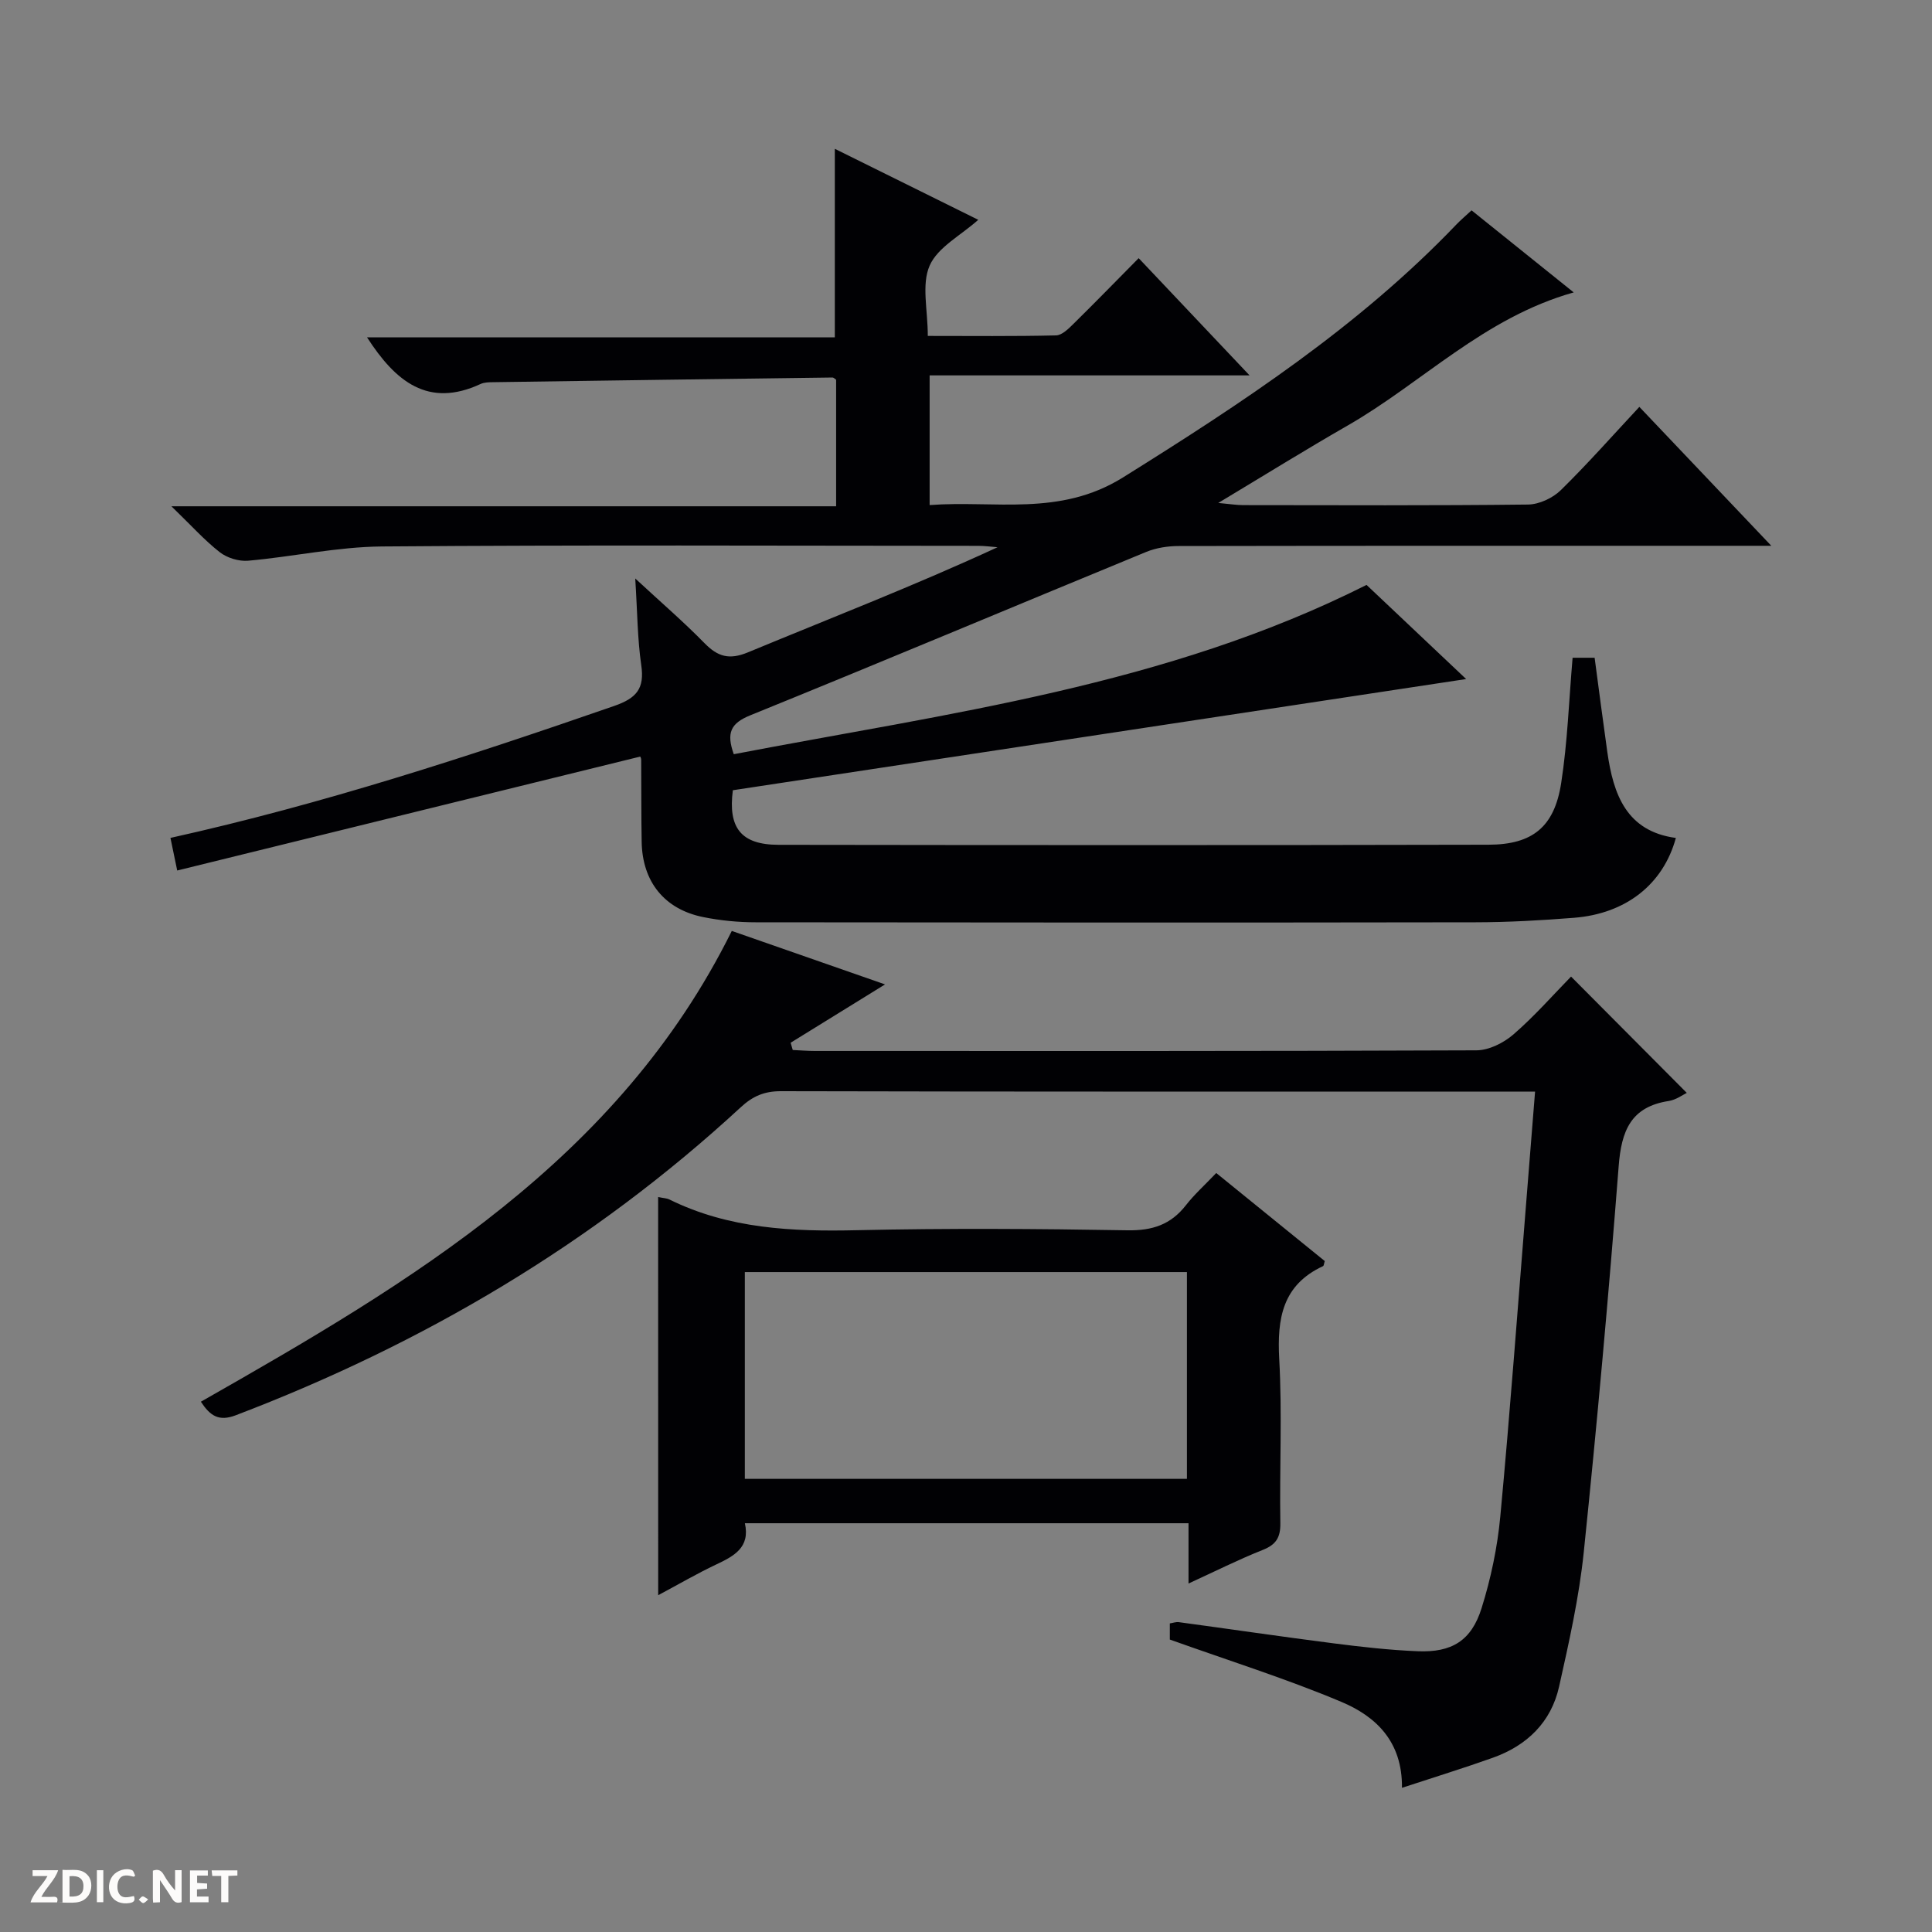
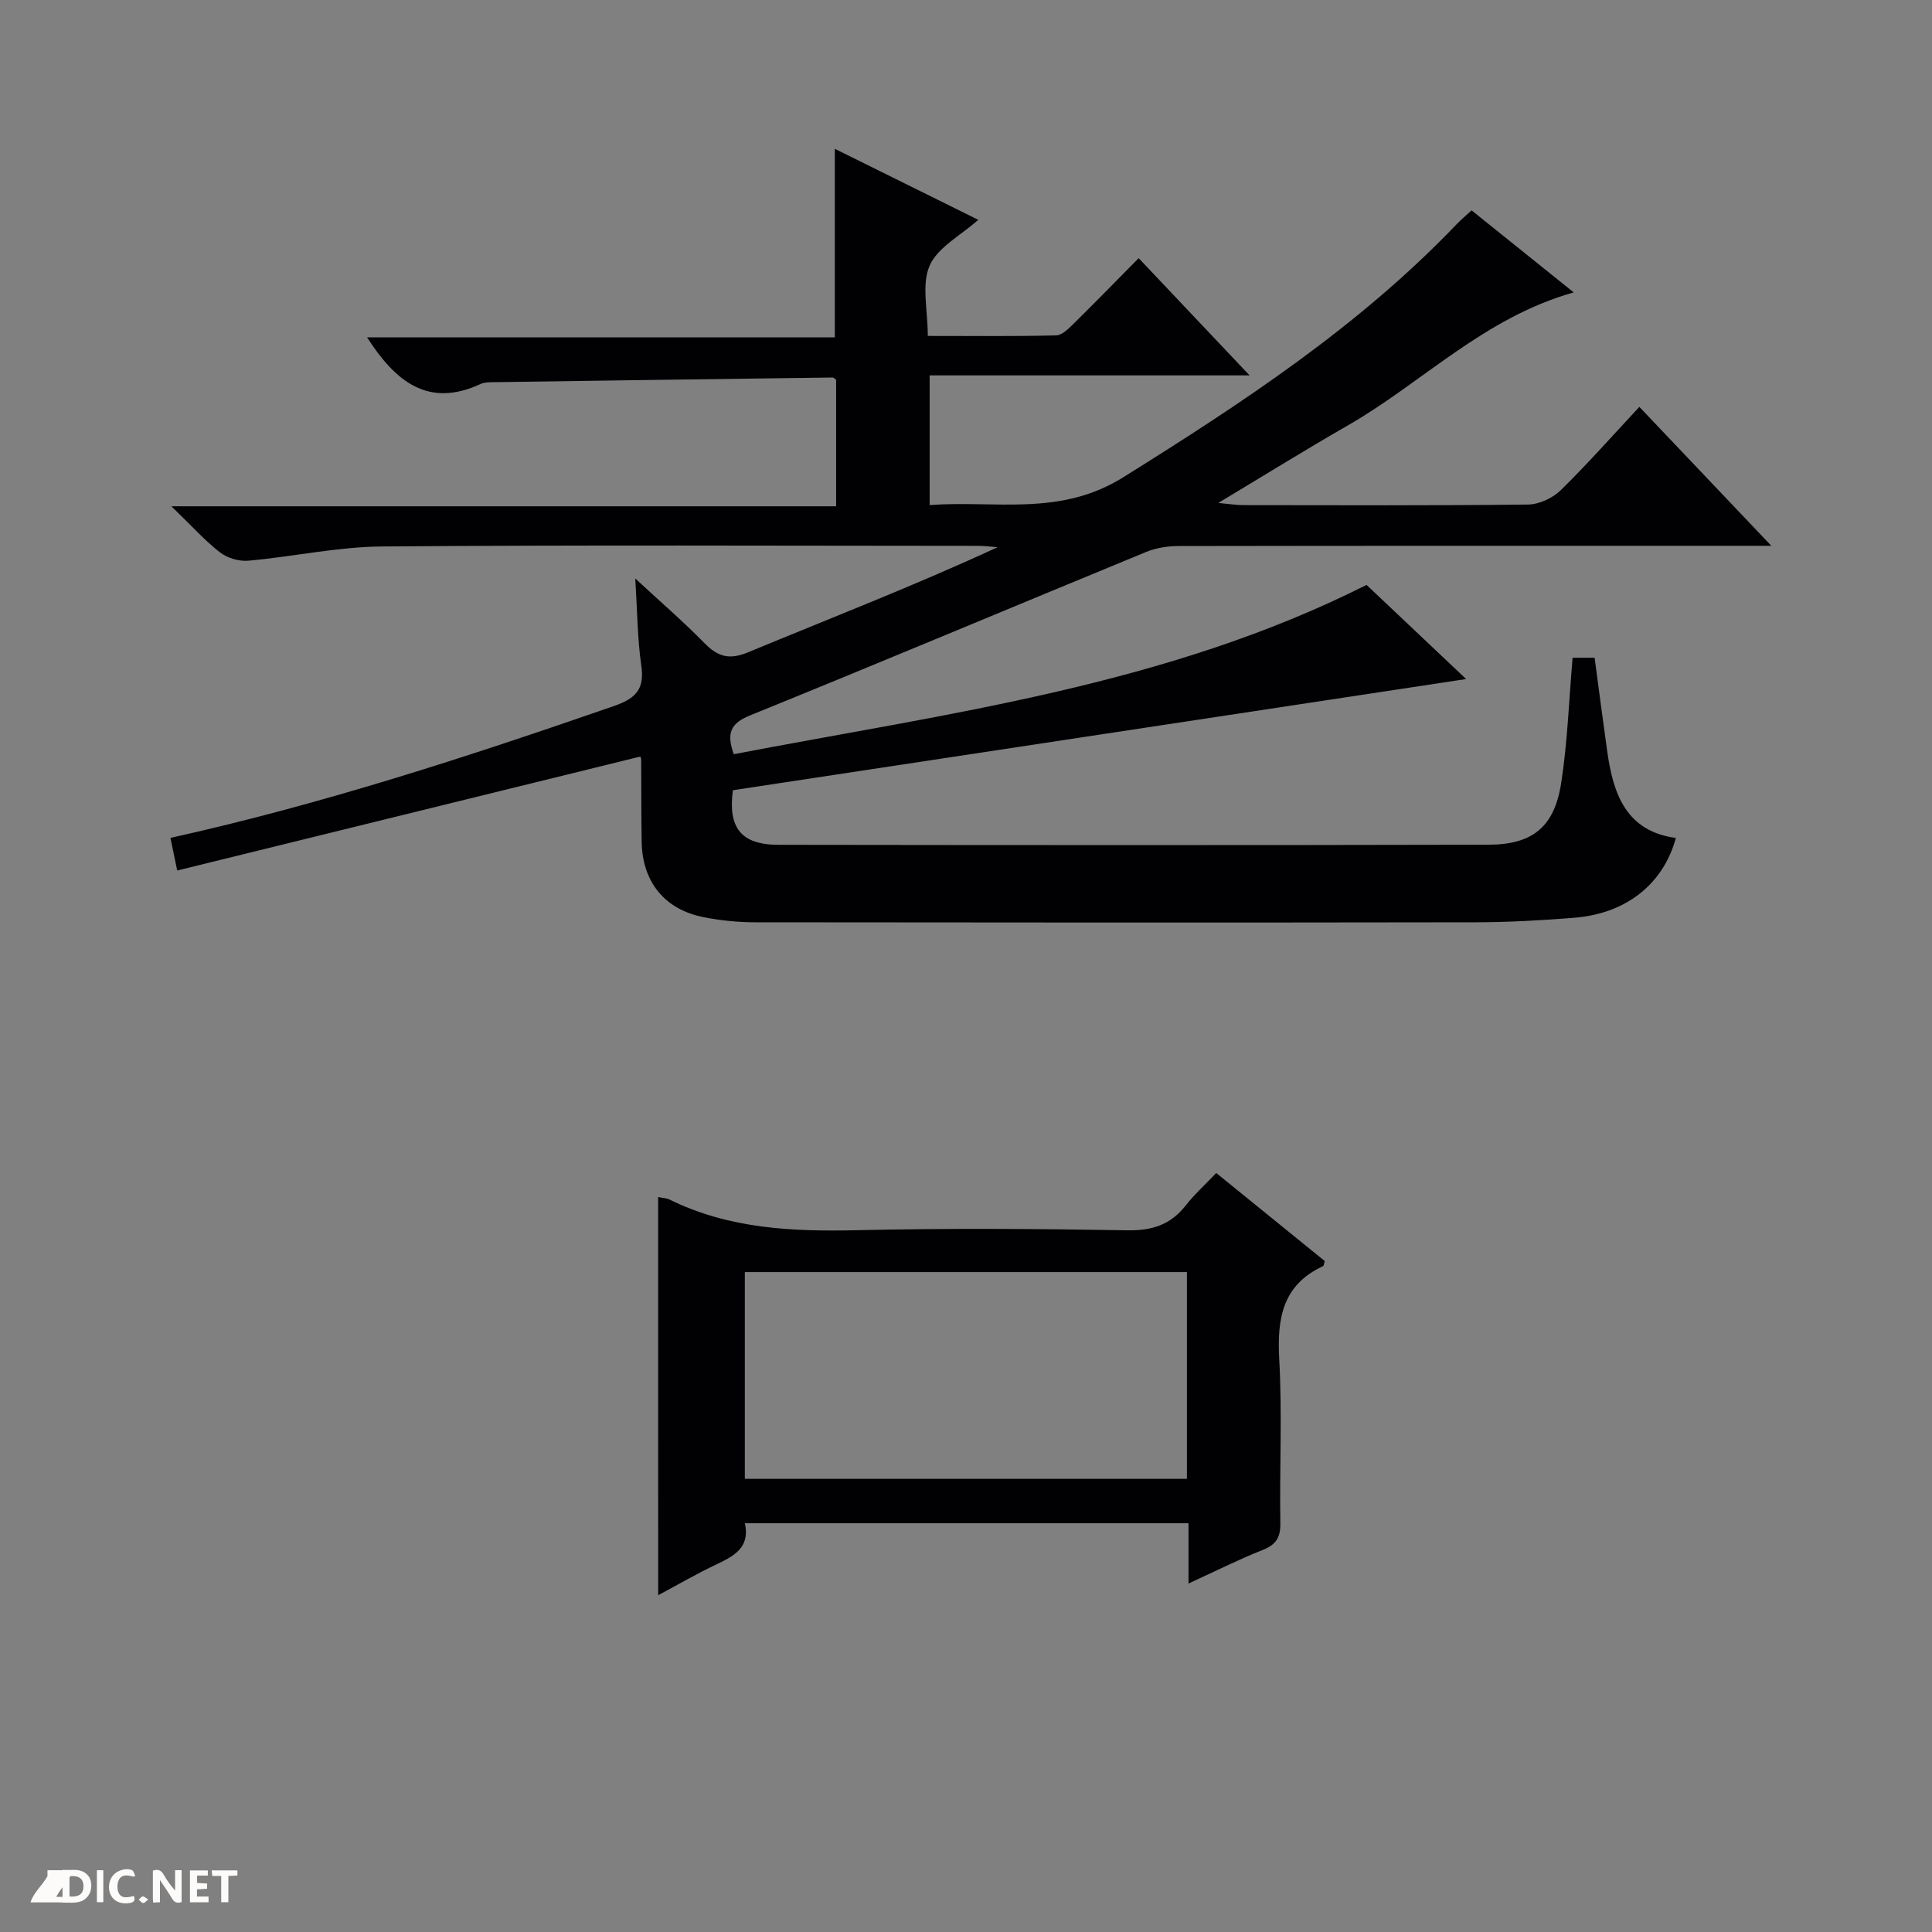
<svg xmlns="http://www.w3.org/2000/svg" enable-background="new 0 0 400 400" viewBox="0 0 400 400">
  <rect x="0" y="0" width="400" height="400" fill="#808080" stroke="none" />
  <g fill="#fcfbfa">
    <path d="m37.59 393.81c-.92.31-1.52.05-2-.78-.7-1.2-1.52-2.34-2.47-3.78v4.59c-.55.03-.95.05-1.41.07-.03-.37-.06-.64-.06-.91 0-1.91 0-3.81 0-5.7 1.13-.41 1.77-.03 2.29.91.62 1.11 1.38 2.14 2.31 3.19v-4.2h1.35v6.61z" />
    <path d="m12.94 393.88v-6.75c1.9.19 3.93-.54 5.37 1.29.8 1.01.78 2.88.03 3.97-1.37 1.97-3.4 1.51-6.4 1.49m2.45-1.22c2.04.12 2.92-.58 2.89-2.21-.03-1.51-.98-2.19-2.89-2z" />
-     <path d="m11.81 393.87h-5.49c.68-2.18 2.47-3.48 3.51-5.45h-3.08v-1.21h5.29c-.71 2.13-2.44 3.48-3.47 5.51.86 0 1.63.04 2.39-.01.79-.05 1.14.21.85 1.16" />
+     <path d="m11.81 393.87h-5.49c.68-2.18 2.47-3.48 3.51-5.45v-1.21h5.29c-.71 2.13-2.44 3.48-3.47 5.51.86 0 1.63.04 2.39-.01.79-.05 1.14.21.85 1.16" />
    <path d="m39.33 393.86v-6.61h3.7v1.07h-2.22v1.52c.68.04 1.34.09 2.07.13v1.07c-.72.05-1.38.09-2.1.14v1.48h2.4v1.19h-3.85z" />
    <path d="m27.71 388.56c-1.15-.3-2.46-.61-3.1.64-.37.73-.41 1.93-.06 2.67.63 1.35 1.99.93 3.17.68.35.94-.01 1.32-.93 1.46-1.62.25-3.05-.27-3.76-1.48-.73-1.24-.6-3.03.31-4.17.88-1.11 2.71-1.7 4-1.16.32.13.44.74.65 1.12-.1.08-.19.16-.28.24" />
    <path d="m49.15 387.24v1.07c-.59.02-1.17.05-1.87.08v5.44h-1.48v-5.44h-1.85c-.05-.4-.08-.73-.13-1.15z" />
    <path d="m20.06 387.21h1.33v6.62h-1.33z" />
    <path d="m30.68 393.25c-.39.38-.8.79-1.05.76-.32-.05-.6-.45-.9-.7.26-.24.51-.64.8-.67.29-.04.62.3 1.15.61" />
  </g>
  <path d="m339.41 84.24c8.99 9.47 17.69 18.62 27.32 28.76-2.8 0-4.5 0-6.21 0-38.83 0-77.66-.02-116.48.05-2.25 0-4.66.37-6.73 1.22-27.34 11.25-54.59 22.72-81.98 33.83-4.09 1.66-4.97 3.66-3.41 8.05 44.37-8.51 89.46-14.14 131.01-35.05 6.85 6.47 13.97 13.21 20.62 19.49-50.44 7.65-101.1 15.33-151.82 23.02-1.02 7.76 1.67 11.29 9.47 11.3 48.99.07 97.99.09 146.98-.02 9.13-.02 13.63-3.7 15.04-12.73 1.32-8.49 1.61-17.14 2.37-25.98h4.56c.87 6.5 1.71 13.02 2.63 19.53 1.24 8.72 3.92 16.39 14.19 17.78-2.63 9.63-10.38 15.69-21.1 16.53-6.79.54-13.61.92-20.42.93-49.66.08-99.32.06-148.98 0-3.63 0-7.33-.36-10.89-1.08-8.03-1.62-12.59-7.33-12.73-15.57-.1-5.66-.06-11.33-.1-17 0-.32-.18-.63-.19-.66-31.78 7.82-63.55 15.64-95.87 23.59-.65-3.12-1-4.82-1.4-6.75 31.54-7 61.78-16.89 91.87-27.32 4.66-1.62 6.32-3.61 5.6-8.48-.78-5.37-.79-10.85-1.24-17.91 5.52 5.11 10.1 9.05 14.32 13.37 2.75 2.81 5.11 3.54 9.02 1.92 17.18-7.12 34.52-13.83 51.67-21.76-1.33-.1-2.66-.29-3.99-.29-41.16-.02-82.32-.2-123.48.13-9.23.08-18.44 2.13-27.68 2.95-1.93.17-4.37-.58-5.89-1.77-3.22-2.52-5.98-5.62-10-9.5h137.62c0-9.07 0-17.61 0-26.2-.23-.15-.5-.46-.76-.46-23.46.3-46.92.63-70.39.97-.82.01-1.73.03-2.46.37-10.86 5.03-17.61-.5-23.51-9.66h96.85c0-13.35 0-26.02 0-39.03 9.69 4.8 19.6 9.7 29.7 14.7-3.64 3.25-8.41 5.69-10.07 9.49-1.71 3.91-.38 9.14-.38 14.55 9.03 0 17.8.1 26.56-.11 1.22-.03 2.57-1.37 3.59-2.38 4.39-4.32 8.69-8.73 13.51-13.61 7.57 8 14.94 15.79 22.96 24.27-22.5 0-44.18 0-66.24 0v26.85c13.48-1.02 26.93 2.45 40.03-5.72 24.65-15.39 48.79-31.22 69.01-52.35.91-.95 1.93-1.81 3.16-2.95 6.89 5.53 13.71 11.01 21.15 16.99-18.61 5.24-31.34 18.69-46.82 27.57-8.63 4.95-17.08 10.2-26.77 16.02 2.5.23 3.82.45 5.14.45 19.66.02 39.33.11 58.99-.12 2.3-.03 5.1-1.33 6.78-2.97 5.55-5.44 10.72-11.3 16.27-17.25z" fill="#010104" />
-   <path d="m41.59 290.21c43.62-24.82 86.42-50.04 109.92-97.47 10.58 3.69 20.98 7.32 31.73 11.07-6.85 4.23-13.2 8.16-19.55 12.08.15.5.29 1 .44 1.5 1.53.07 3.06.2 4.59.2 45.65.01 91.3.06 136.95-.13 2.6-.01 5.65-1.54 7.69-3.31 4.38-3.8 8.23-8.2 11.91-11.96 8.21 8.25 16.1 16.18 23.96 24.08-.77.36-2.19 1.44-3.75 1.68-7.86 1.21-9.79 6.21-10.35 13.48-2.07 26.67-4.48 53.33-7.23 79.94-.97 9.36-3.05 18.63-5.11 27.84-1.65 7.36-6.64 12.18-13.68 14.7-6.05 2.16-12.2 4.05-18.85 6.24.12-9.65-5.49-14.83-12.53-17.79-11.4-4.8-23.26-8.52-35.53-12.91 0-.21 0-1.64 0-3.34.65-.1 1.28-.34 1.87-.26 10.69 1.45 21.37 3.02 32.07 4.39 5.76.74 11.55 1.39 17.35 1.63 7.08.3 11.15-2.17 13.26-8.93 1.92-6.13 3.27-12.56 3.87-18.96 2.03-21.67 3.62-43.39 5.37-65.09.6-7.42 1.19-14.84 1.83-22.89-2.13 0-3.91 0-5.69 0-50.15 0-100.3.04-150.45-.08-3.44-.01-5.84 1.03-8.33 3.34-30.58 28.23-65.74 48.97-104.55 63.76-3.51 1.33-5.28.12-7.21-2.81z" fill="#010104" />
  <path d="m136.26 247.83c1.07.23 1.77.24 2.33.51 12.32 6.08 25.44 6.67 38.88 6.36 18.65-.42 37.31-.3 55.96.02 5.14.09 8.97-1.17 12.1-5.19 1.73-2.22 3.86-4.13 6.28-6.67 7.68 6.23 15.1 12.25 22.47 18.23-.17.51-.18.96-.36 1.05-8.4 3.9-9.53 10.82-9.07 19.23.63 11.29.05 22.65.23 33.97.05 2.96-.87 4.46-3.65 5.56-5.04 2-9.9 4.45-15.36 6.95 0-4.54 0-8.33 0-12.48-30.67 0-61.05 0-91.85 0 1.13 5.03-2.27 6.81-6 8.57-3.88 1.83-7.6 4.01-11.95 6.33-.01-27.69-.01-54.83-.01-82.44zm17.95 58.35h91.53c0-14.52 0-28.62 0-42.81-30.64 0-61.01 0-91.53 0z" fill="#010104" />
</svg>